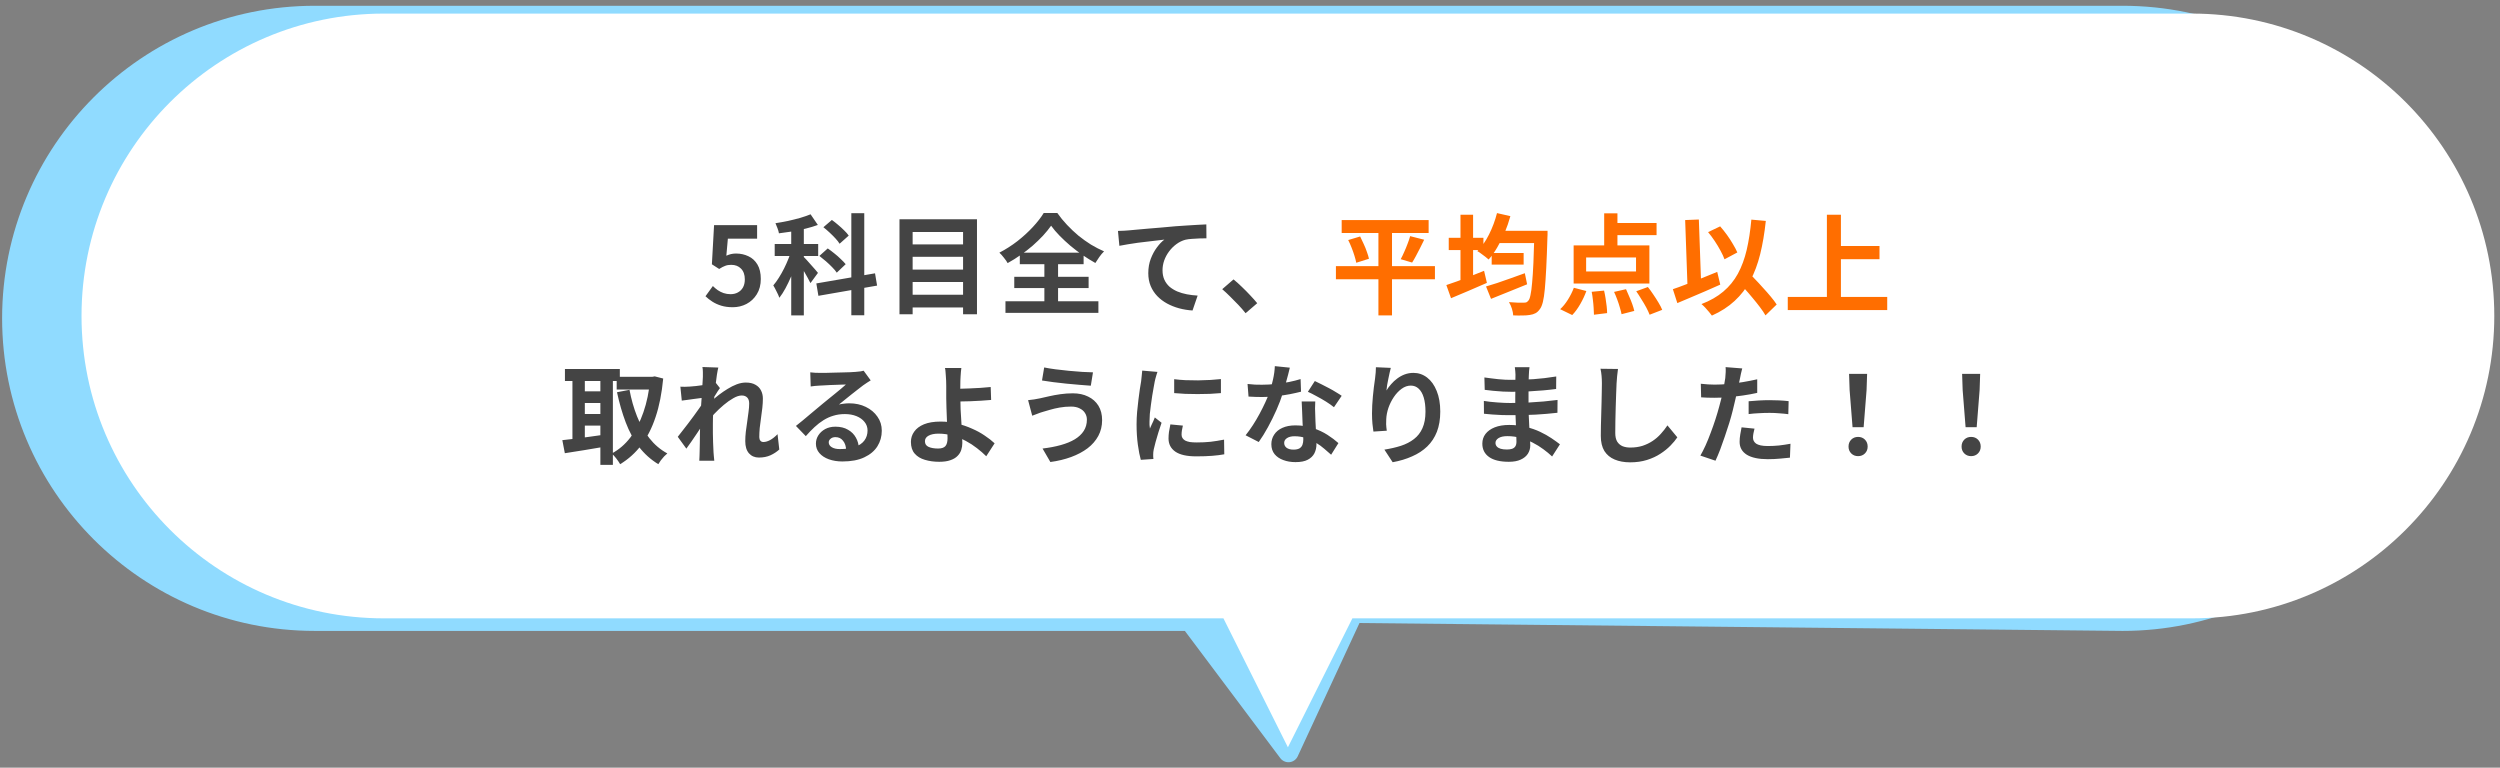
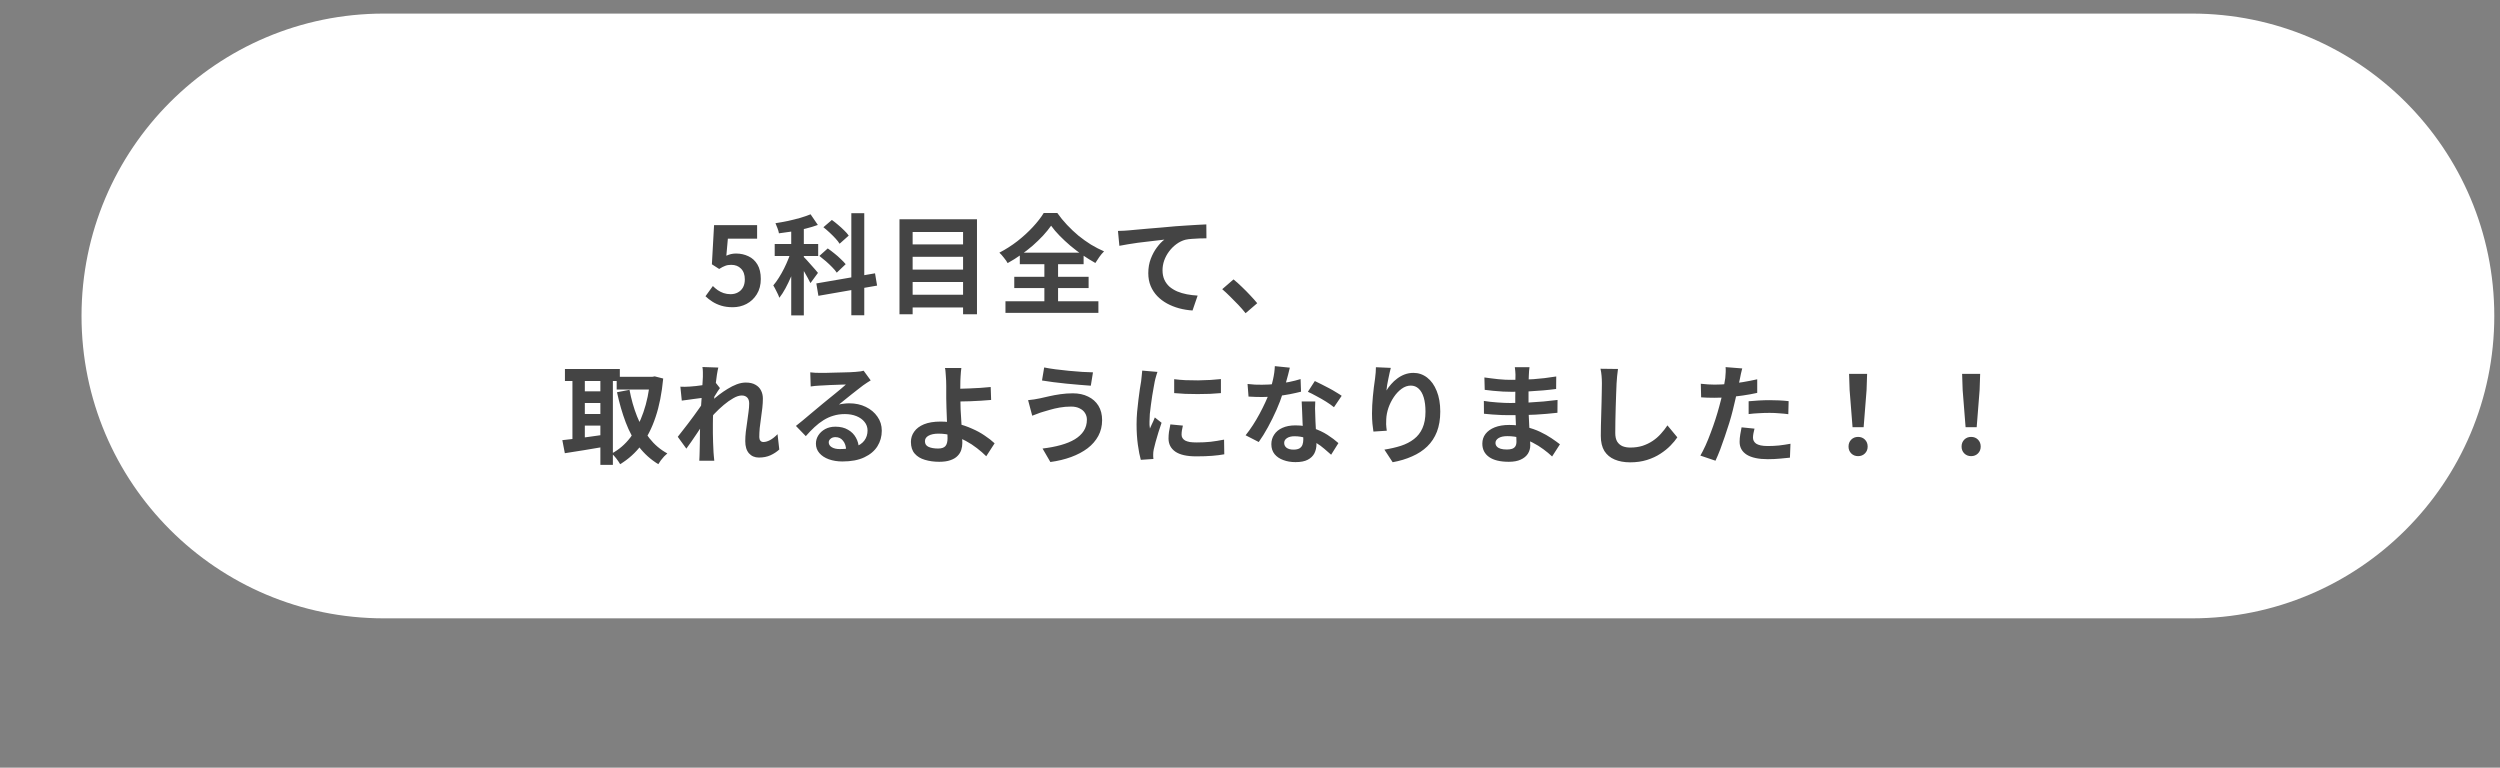
<svg xmlns="http://www.w3.org/2000/svg" width="368" height="113" viewBox="0 0 368 113" fill="none">
  <rect x="0" y="0" width="368" height="113" fill="#808080" stroke="none" />
-   <path d="M312.461 2.35H46.321C21.741 2.35 1.811 22.28 1.811 46.86C1.811 71.44 21.741 91.37 46.321 91.37H175.161L189.661 110.7L199.161 90.2L312.461 91.37C337.041 91.37 356.971 71.44 356.971 46.86C356.971 22.28 337.041 2.35 312.461 2.35Z" fill="#90DBFF" stroke="#90DBFF" stroke-width="3" stroke-linecap="round" stroke-linejoin="round" />
-   <path d="M322.65 2H56.51C31.93 2 12 21.93 12 46.51C12 71.09 31.93 91.02 56.51 91.02H180.09L189.58 110L199.07 91.02H322.65C347.23 91.02 367.16 71.09 367.16 46.51C367.16 21.93 347.23 2 322.65 2Z" fill="white" />
+   <path d="M322.65 2H56.51C31.93 2 12 21.93 12 46.51C12 71.09 31.93 91.02 56.51 91.02H180.09L199.07 91.02H322.65C347.23 91.02 367.16 71.09 367.16 46.51C367.16 21.93 347.23 2 322.65 2Z" fill="white" />
  <path d="M107.862 45.224C107.233 45.224 106.673 45.149 106.182 45C105.692 44.851 105.254 44.653 104.87 44.408C104.486 44.163 104.145 43.896 103.846 43.608L104.934 42.104C105.158 42.328 105.398 42.531 105.654 42.712C105.921 42.893 106.209 43.037 106.518 43.144C106.838 43.251 107.18 43.304 107.542 43.304C107.948 43.304 108.305 43.219 108.614 43.048C108.934 42.877 109.185 42.632 109.366 42.312C109.548 41.981 109.638 41.587 109.638 41.128C109.638 40.445 109.452 39.917 109.078 39.544C108.716 39.171 108.236 38.984 107.638 38.984C107.297 38.984 107.004 39.032 106.758 39.128C106.513 39.213 106.214 39.368 105.862 39.592L104.79 38.904L105.11 33.144H111.446V35.128H107.142L106.918 37.64C107.153 37.533 107.382 37.453 107.606 37.4C107.83 37.347 108.076 37.32 108.342 37.32C109.004 37.32 109.612 37.453 110.166 37.72C110.721 37.976 111.164 38.381 111.494 38.936C111.825 39.491 111.99 40.2 111.99 41.064C111.99 41.939 111.793 42.691 111.398 43.32C111.014 43.939 110.508 44.413 109.878 44.744C109.26 45.064 108.588 45.224 107.862 45.224ZM116.468 32.904H118.324V46.424H116.468V32.904ZM114.036 35.912H120.436V37.688H114.036V35.912ZM116.564 36.632L117.684 37.112C117.534 37.688 117.353 38.285 117.14 38.904C116.926 39.523 116.692 40.136 116.436 40.744C116.18 41.341 115.908 41.907 115.62 42.44C115.332 42.973 115.033 43.437 114.724 43.832C114.628 43.555 114.489 43.245 114.308 42.904C114.137 42.552 113.977 42.253 113.828 42.008C114.105 41.688 114.377 41.315 114.644 40.888C114.921 40.451 115.182 39.987 115.428 39.496C115.673 39.005 115.892 38.515 116.084 38.024C116.276 37.533 116.436 37.069 116.564 36.632ZM119.316 31.544L120.388 33.112C119.833 33.315 119.23 33.496 118.58 33.656C117.94 33.816 117.284 33.955 116.612 34.072C115.94 34.179 115.289 34.269 114.66 34.344C114.628 34.131 114.558 33.885 114.452 33.608C114.345 33.32 114.244 33.069 114.148 32.856C114.766 32.76 115.385 32.648 116.004 32.52C116.622 32.381 117.22 32.232 117.796 32.072C118.372 31.901 118.878 31.725 119.316 31.544ZM118.276 37.784C118.382 37.88 118.532 38.035 118.724 38.248C118.926 38.461 119.14 38.701 119.364 38.968C119.598 39.224 119.812 39.464 120.004 39.688C120.196 39.901 120.329 40.061 120.404 40.168L119.3 41.672C119.204 41.459 119.076 41.213 118.916 40.936C118.766 40.648 118.601 40.355 118.42 40.056C118.238 39.757 118.062 39.475 117.892 39.208C117.721 38.941 117.572 38.723 117.444 38.552L118.276 37.784ZM125.316 31.384H127.22V46.408H125.316V31.384ZM120.164 41.72L128.804 40.232L129.108 42.04L120.468 43.544L120.164 41.72ZM121.204 33.448L122.452 32.376C122.75 32.589 123.054 32.829 123.364 33.096C123.684 33.363 123.982 33.635 124.26 33.912C124.548 34.189 124.772 34.445 124.932 34.68L123.588 35.88C123.449 35.645 123.246 35.384 122.98 35.096C122.713 34.808 122.425 34.52 122.116 34.232C121.806 33.944 121.502 33.683 121.204 33.448ZM120.612 37.672L121.844 36.568C122.153 36.781 122.478 37.027 122.82 37.304C123.161 37.571 123.476 37.848 123.764 38.136C124.062 38.413 124.302 38.664 124.484 38.888L123.172 40.136C123.012 39.891 122.788 39.624 122.5 39.336C122.212 39.037 121.902 38.744 121.572 38.456C121.241 38.168 120.921 37.907 120.612 37.672ZM133.78 35.976H142.468V37.8H133.78V35.976ZM133.78 39.688H142.468V41.512H133.78V39.688ZM133.78 43.384H142.468V45.256H133.78V43.384ZM132.404 32.28H143.812V46.264H141.764V34.152H134.34V46.264H132.404V32.28ZM154.724 33.224C154.393 33.693 153.998 34.179 153.54 34.68C153.081 35.171 152.574 35.661 152.02 36.152C151.465 36.632 150.873 37.091 150.244 37.528C149.625 37.965 148.985 38.365 148.324 38.728C148.206 38.504 148.025 38.243 147.78 37.944C147.545 37.635 147.321 37.384 147.108 37.192C148.036 36.712 148.921 36.147 149.764 35.496C150.606 34.835 151.364 34.141 152.036 33.416C152.708 32.691 153.241 32.003 153.636 31.352H155.636C156.062 31.96 156.542 32.547 157.076 33.112C157.609 33.677 158.169 34.205 158.756 34.696C159.353 35.176 159.966 35.613 160.596 36.008C161.236 36.392 161.876 36.723 162.516 37C162.27 37.245 162.041 37.517 161.828 37.816C161.614 38.115 161.417 38.413 161.236 38.712C160.628 38.371 160.009 37.987 159.38 37.56C158.75 37.123 158.148 36.664 157.572 36.184C156.996 35.693 156.462 35.197 155.972 34.696C155.481 34.195 155.065 33.704 154.724 33.224ZM149.3 40.744H160.244V42.408H149.3V40.744ZM150.116 37.192H159.508V38.888H150.116V37.192ZM148.004 44.344H161.684V46.056H148.004V44.344ZM153.732 37.944H155.748V45.288H153.732V37.944ZM164.564 33.992C164.884 33.981 165.188 33.971 165.476 33.96C165.764 33.939 165.988 33.923 166.148 33.912C166.478 33.88 166.884 33.843 167.364 33.8C167.844 33.757 168.382 33.709 168.98 33.656C169.588 33.603 170.233 33.549 170.916 33.496C171.598 33.432 172.308 33.368 173.044 33.304C173.598 33.261 174.153 33.224 174.708 33.192C175.262 33.149 175.785 33.117 176.276 33.096C176.777 33.064 177.209 33.043 177.572 33.032L177.588 35.08C177.3 35.08 176.969 35.085 176.596 35.096C176.222 35.107 175.849 35.128 175.476 35.16C175.113 35.181 174.788 35.224 174.5 35.288C174.02 35.416 173.572 35.635 173.156 35.944C172.75 36.243 172.393 36.6 172.084 37.016C171.774 37.432 171.534 37.88 171.364 38.36C171.204 38.829 171.124 39.304 171.124 39.784C171.124 40.307 171.214 40.771 171.396 41.176C171.577 41.571 171.828 41.912 172.148 42.2C172.478 42.477 172.862 42.712 173.3 42.904C173.737 43.085 174.206 43.224 174.708 43.32C175.22 43.416 175.748 43.48 176.292 43.512L175.54 45.704C174.868 45.661 174.212 45.555 173.572 45.384C172.942 45.213 172.35 44.979 171.796 44.68C171.252 44.381 170.772 44.019 170.356 43.592C169.94 43.155 169.614 42.659 169.38 42.104C169.145 41.539 169.028 40.909 169.028 40.216C169.028 39.437 169.15 38.728 169.396 38.088C169.641 37.448 169.945 36.888 170.308 36.408C170.67 35.917 171.033 35.539 171.396 35.272C171.097 35.304 170.734 35.347 170.308 35.4C169.892 35.443 169.438 35.496 168.948 35.56C168.468 35.613 167.977 35.672 167.476 35.736C166.974 35.8 166.489 35.875 166.02 35.96C165.561 36.035 165.145 36.109 164.772 36.184L164.564 33.992ZM183.351 46.104C183.031 45.699 182.674 45.288 182.279 44.872C181.884 44.456 181.484 44.051 181.079 43.656C180.674 43.251 180.284 42.888 179.911 42.568L181.575 41.128C181.959 41.437 182.37 41.805 182.807 42.232C183.244 42.648 183.66 43.069 184.055 43.496C184.46 43.923 184.796 44.301 185.063 44.632L183.351 46.104ZM90.775 55.464H96.231V57.336H90.775V55.464ZM83.159 54.312H91.239V56.088H83.159V54.312ZM85.271 57.608H89.111V59.32H85.271V57.608ZM85.271 60.936H89.111V62.648H85.271V60.936ZM95.703 55.464H96.039L96.375 55.4L97.623 55.72C97.42 57.885 97.047 59.773 96.503 61.384C95.969 62.995 95.271 64.371 94.407 65.512C93.543 66.653 92.503 67.592 91.287 68.328C91.148 68.083 90.956 67.8 90.711 67.48C90.476 67.171 90.252 66.931 90.039 66.76C91.105 66.195 92.028 65.4 92.807 64.376C93.585 63.341 94.22 62.109 94.711 60.68C95.212 59.24 95.543 57.64 95.703 55.88V55.464ZM92.663 57.384C92.919 58.76 93.287 60.056 93.767 61.272C94.247 62.488 94.855 63.565 95.591 64.504C96.327 65.443 97.207 66.189 98.231 66.744C98.092 66.861 97.932 67.011 97.751 67.192C97.58 67.384 97.42 67.576 97.271 67.768C97.121 67.971 96.999 68.157 96.903 68.328C95.783 67.645 94.828 66.787 94.039 65.752C93.26 64.717 92.615 63.523 92.103 62.168C91.591 60.813 91.164 59.336 90.823 57.736L92.663 57.384ZM84.263 55.032H86.087V65.496H84.263V55.032ZM88.375 55.032H90.215V68.424H88.375V55.032ZM82.775 64.792C83.308 64.739 83.911 64.669 84.583 64.584C85.265 64.499 85.985 64.403 86.743 64.296C87.511 64.189 88.268 64.083 89.015 63.976L89.111 65.736C88.076 65.917 87.031 66.093 85.975 66.264C84.919 66.424 83.975 66.573 83.143 66.712L82.775 64.792ZM114.711 66.168C114.337 66.509 113.905 66.792 113.415 67.016C112.924 67.24 112.353 67.352 111.703 67.352C111.105 67.352 110.62 67.144 110.247 66.728C109.884 66.312 109.703 65.715 109.703 64.936C109.703 64.509 109.729 64.051 109.783 63.56C109.847 63.059 109.916 62.557 109.991 62.056C110.065 61.555 110.129 61.08 110.183 60.632C110.247 60.173 110.279 59.763 110.279 59.4C110.279 59.005 110.183 58.712 109.991 58.52C109.799 58.317 109.532 58.216 109.191 58.216C108.817 58.216 108.401 58.349 107.943 58.616C107.484 58.872 107.015 59.203 106.535 59.608C106.055 60.013 105.596 60.445 105.159 60.904C104.732 61.363 104.359 61.8 104.039 62.216L104.023 59.752C104.215 59.539 104.465 59.288 104.775 59C105.095 58.712 105.452 58.413 105.847 58.104C106.252 57.795 106.673 57.507 107.111 57.24C107.559 56.963 108.007 56.739 108.455 56.568C108.913 56.397 109.356 56.312 109.783 56.312C110.359 56.312 110.828 56.419 111.191 56.632C111.564 56.835 111.841 57.117 112.023 57.48C112.204 57.832 112.295 58.232 112.295 58.68C112.295 59.096 112.268 59.549 112.215 60.04C112.161 60.52 112.097 61.011 112.023 61.512C111.948 62.013 111.884 62.509 111.831 63C111.788 63.491 111.767 63.939 111.767 64.344C111.767 64.557 111.82 64.733 111.927 64.872C112.033 65 112.183 65.064 112.375 65.064C112.673 65.064 113.004 64.968 113.367 64.776C113.729 64.573 114.092 64.285 114.455 63.912L114.711 66.168ZM103.655 58.536C103.484 58.557 103.265 58.584 102.999 58.616C102.732 58.648 102.444 58.685 102.135 58.728C101.836 58.771 101.532 58.813 101.223 58.856C100.913 58.899 100.625 58.936 100.359 58.968L100.151 56.92C100.385 56.931 100.604 56.936 100.807 56.936C101.02 56.925 101.265 56.915 101.543 56.904C101.799 56.883 102.103 56.856 102.455 56.824C102.817 56.781 103.18 56.733 103.543 56.68C103.916 56.627 104.263 56.568 104.583 56.504C104.903 56.44 105.153 56.376 105.335 56.312L105.975 57.128C105.879 57.256 105.767 57.416 105.639 57.608C105.521 57.8 105.399 57.997 105.271 58.2C105.143 58.392 105.031 58.563 104.935 58.712L103.991 61.72C103.82 61.965 103.607 62.275 103.351 62.648C103.105 63.021 102.844 63.416 102.567 63.832C102.289 64.248 102.017 64.648 101.751 65.032C101.484 65.416 101.244 65.752 101.031 66.04L99.767 64.296C99.969 64.04 100.199 63.747 100.455 63.416C100.721 63.075 100.999 62.717 101.287 62.344C101.575 61.96 101.857 61.581 102.135 61.208C102.412 60.824 102.668 60.467 102.903 60.136C103.148 59.795 103.351 59.501 103.511 59.256L103.543 58.84L103.655 58.536ZM103.463 55.464C103.463 55.229 103.463 54.995 103.463 54.76C103.463 54.515 103.441 54.269 103.399 54.024L105.735 54.104C105.671 54.349 105.601 54.707 105.527 55.176C105.463 55.635 105.393 56.163 105.319 56.76C105.255 57.357 105.191 57.987 105.127 58.648C105.073 59.299 105.025 59.949 104.983 60.6C104.951 61.251 104.935 61.859 104.935 62.424C104.935 62.861 104.935 63.304 104.935 63.752C104.945 64.2 104.956 64.659 104.967 65.128C104.977 65.597 104.999 66.083 105.031 66.584C105.041 66.723 105.057 66.915 105.079 67.16C105.1 67.416 105.121 67.635 105.143 67.816H102.935C102.956 67.624 102.967 67.411 102.967 67.176C102.977 66.941 102.983 66.76 102.983 66.632C102.993 66.109 103.004 65.624 103.015 65.176C103.025 64.728 103.031 64.253 103.031 63.752C103.041 63.251 103.057 62.669 103.079 62.008C103.089 61.763 103.105 61.453 103.127 61.08C103.148 60.696 103.169 60.28 103.191 59.832C103.223 59.373 103.255 58.909 103.287 58.44C103.319 57.971 103.345 57.533 103.367 57.128C103.399 56.712 103.42 56.36 103.431 56.072C103.452 55.773 103.463 55.571 103.463 55.464ZM119.271 54.808C119.495 54.84 119.735 54.861 119.991 54.872C120.247 54.883 120.492 54.888 120.727 54.888C120.897 54.888 121.153 54.888 121.495 54.888C121.836 54.877 122.22 54.867 122.647 54.856C123.084 54.845 123.516 54.835 123.943 54.824C124.369 54.813 124.753 54.803 125.095 54.792C125.447 54.771 125.719 54.755 125.911 54.744C126.241 54.712 126.503 54.685 126.695 54.664C126.887 54.632 127.031 54.6 127.127 54.568L128.167 55.992C127.985 56.109 127.799 56.227 127.607 56.344C127.415 56.461 127.228 56.589 127.047 56.728C126.833 56.877 126.577 57.075 126.279 57.32C125.98 57.555 125.66 57.805 125.319 58.072C124.988 58.339 124.663 58.6 124.343 58.856C124.033 59.112 123.751 59.341 123.495 59.544C123.761 59.48 124.017 59.437 124.263 59.416C124.508 59.384 124.759 59.368 125.015 59.368C125.921 59.368 126.732 59.544 127.447 59.896C128.172 60.248 128.743 60.728 129.159 61.336C129.585 61.933 129.799 62.621 129.799 63.4C129.799 64.243 129.585 65.005 129.159 65.688C128.732 66.371 128.087 66.915 127.223 67.32C126.369 67.725 125.297 67.928 124.007 67.928C123.271 67.928 122.604 67.821 122.007 67.608C121.42 67.395 120.956 67.091 120.615 66.696C120.273 66.301 120.103 65.837 120.103 65.304C120.103 64.867 120.22 64.461 120.455 64.088C120.7 63.704 121.036 63.395 121.463 63.16C121.9 62.925 122.401 62.808 122.967 62.808C123.703 62.808 124.321 62.957 124.823 63.256C125.335 63.544 125.724 63.933 125.991 64.424C126.268 64.915 126.412 65.453 126.423 66.04L124.551 66.296C124.54 65.709 124.391 65.24 124.103 64.888C123.825 64.525 123.452 64.344 122.983 64.344C122.684 64.344 122.444 64.424 122.263 64.584C122.081 64.733 121.991 64.909 121.991 65.112C121.991 65.411 122.14 65.651 122.439 65.832C122.737 66.013 123.127 66.104 123.607 66.104C124.513 66.104 125.271 65.997 125.879 65.784C126.487 65.56 126.94 65.245 127.239 64.84C127.548 64.424 127.703 63.933 127.703 63.368C127.703 62.888 127.553 62.467 127.255 62.104C126.967 61.741 126.572 61.459 126.071 61.256C125.569 61.053 125.004 60.952 124.375 60.952C123.756 60.952 123.191 61.032 122.679 61.192C122.167 61.341 121.681 61.56 121.223 61.848C120.775 62.125 120.332 62.467 119.895 62.872C119.468 63.267 119.041 63.709 118.615 64.2L117.159 62.696C117.447 62.461 117.772 62.2 118.135 61.912C118.497 61.613 118.865 61.304 119.239 60.984C119.623 60.664 119.98 60.365 120.311 60.088C120.652 59.8 120.94 59.56 121.175 59.368C121.399 59.187 121.66 58.973 121.959 58.728C122.257 58.483 122.567 58.232 122.887 57.976C123.207 57.709 123.511 57.459 123.799 57.224C124.087 56.979 124.327 56.771 124.519 56.6C124.359 56.6 124.151 56.605 123.895 56.616C123.639 56.627 123.356 56.637 123.047 56.648C122.748 56.659 122.444 56.669 122.135 56.68C121.836 56.691 121.553 56.707 121.287 56.728C121.031 56.739 120.817 56.749 120.647 56.76C120.433 56.771 120.209 56.787 119.975 56.808C119.74 56.829 119.527 56.856 119.335 56.888L119.271 54.808ZM141.511 54.168C141.489 54.317 141.468 54.504 141.447 54.728C141.425 54.941 141.409 55.165 141.399 55.4C141.388 55.624 141.377 55.837 141.367 56.04C141.356 56.424 141.351 56.84 141.351 57.288C141.361 57.736 141.367 58.189 141.367 58.648C141.367 59.096 141.377 59.624 141.399 60.232C141.431 60.829 141.468 61.448 141.511 62.088C141.553 62.728 141.585 63.325 141.607 63.88C141.639 64.424 141.655 64.867 141.655 65.208C141.655 65.56 141.601 65.901 141.495 66.232C141.388 66.563 141.207 66.856 140.951 67.112C140.695 67.379 140.348 67.587 139.911 67.736C139.473 67.896 138.919 67.976 138.247 67.976C137.489 67.976 136.791 67.88 136.151 67.688C135.521 67.507 135.02 67.203 134.647 66.776C134.273 66.349 134.087 65.773 134.087 65.048C134.087 64.493 134.247 63.992 134.567 63.544C134.887 63.085 135.367 62.723 136.007 62.456C136.657 62.189 137.473 62.056 138.455 62.056C139.287 62.056 140.092 62.152 140.871 62.344C141.66 62.536 142.396 62.787 143.079 63.096C143.772 63.395 144.396 63.736 144.951 64.12C145.516 64.493 146.001 64.872 146.407 65.256L145.175 67.16C144.78 66.765 144.327 66.371 143.815 65.976C143.313 65.581 142.764 65.224 142.167 64.904C141.569 64.584 140.929 64.328 140.247 64.136C139.575 63.933 138.876 63.832 138.151 63.832C137.532 63.832 137.041 63.933 136.679 64.136C136.327 64.328 136.151 64.6 136.151 64.952C136.151 65.347 136.332 65.624 136.695 65.784C137.057 65.944 137.521 66.024 138.087 66.024C138.588 66.024 138.945 65.907 139.159 65.672C139.372 65.427 139.479 65.037 139.479 64.504C139.479 64.227 139.468 63.843 139.447 63.352C139.425 62.851 139.404 62.312 139.383 61.736C139.361 61.149 139.34 60.584 139.319 60.04C139.297 59.496 139.287 59.032 139.287 58.648C139.287 58.328 139.287 58.013 139.287 57.704C139.287 57.395 139.287 57.096 139.287 56.808C139.287 56.52 139.281 56.264 139.271 56.04C139.26 55.773 139.244 55.523 139.223 55.288C139.212 55.053 139.196 54.84 139.175 54.648C139.164 54.456 139.137 54.296 139.095 54.168H141.511ZM140.279 57.224C140.513 57.224 140.849 57.224 141.287 57.224C141.724 57.213 142.204 57.197 142.727 57.176C143.26 57.155 143.793 57.128 144.327 57.096C144.871 57.053 145.372 57.011 145.831 56.968L145.895 58.872C145.447 58.915 144.951 58.952 144.407 58.984C143.863 59.016 143.324 59.043 142.791 59.064C142.257 59.075 141.767 59.085 141.319 59.096C140.881 59.107 140.54 59.112 140.295 59.112L140.279 57.224ZM159.991 61.768C159.991 61.416 159.9 61.096 159.719 60.808C159.548 60.52 159.287 60.291 158.935 60.12C158.593 59.939 158.167 59.848 157.655 59.848C157.079 59.848 156.519 59.896 155.975 59.992C155.441 60.088 154.961 60.2 154.535 60.328C154.119 60.445 153.772 60.547 153.495 60.632C153.26 60.696 152.999 60.787 152.711 60.904C152.433 61.011 152.177 61.107 151.943 61.192L151.335 58.904C151.612 58.883 151.911 58.845 152.231 58.792C152.551 58.739 152.839 58.685 153.095 58.632C153.489 58.536 153.937 58.435 154.439 58.328C154.951 58.211 155.505 58.109 156.103 58.024C156.7 57.939 157.308 57.896 157.927 57.896C158.78 57.896 159.527 58.056 160.167 58.376C160.817 58.685 161.324 59.133 161.687 59.72C162.049 60.307 162.231 61.016 162.231 61.848C162.231 62.701 162.044 63.475 161.671 64.168C161.297 64.861 160.769 65.469 160.087 65.992C159.404 66.504 158.599 66.931 157.671 67.272C156.743 67.613 155.724 67.859 154.615 68.008L153.463 66.024C154.455 65.907 155.351 65.736 156.151 65.512C156.961 65.288 157.649 65.005 158.215 64.664C158.791 64.312 159.228 63.901 159.527 63.432C159.836 62.952 159.991 62.397 159.991 61.768ZM153.703 54.088C154.161 54.184 154.711 54.275 155.351 54.36C156.001 54.445 156.668 54.52 157.351 54.584C158.044 54.648 158.7 54.701 159.319 54.744C159.948 54.776 160.471 54.797 160.887 54.808L160.567 56.776C160.097 56.744 159.548 56.701 158.919 56.648C158.289 56.595 157.639 56.536 156.967 56.472C156.295 56.397 155.644 56.323 155.015 56.248C154.396 56.163 153.852 56.083 153.383 56.008L153.703 54.088ZM172.839 55.816C173.329 55.88 173.879 55.928 174.487 55.96C175.105 55.981 175.729 55.992 176.359 55.992C176.999 55.981 177.612 55.96 178.199 55.928C178.785 55.885 179.292 55.843 179.719 55.8V57.864C179.228 57.907 178.689 57.944 178.103 57.976C177.516 57.997 176.913 58.008 176.295 58.008C175.676 58.008 175.068 57.997 174.471 57.976C173.884 57.944 173.34 57.907 172.839 57.864V55.816ZM174.119 62.648C174.055 62.915 174.007 63.155 173.975 63.368C173.943 63.571 173.927 63.779 173.927 63.992C173.927 64.163 173.969 64.323 174.055 64.472C174.14 64.611 174.268 64.733 174.439 64.84C174.62 64.936 174.849 65.011 175.127 65.064C175.415 65.107 175.761 65.128 176.167 65.128C176.881 65.128 177.553 65.096 178.183 65.032C178.812 64.957 179.479 64.851 180.183 64.712L180.215 66.872C179.703 66.968 179.111 67.043 178.439 67.096C177.777 67.149 176.993 67.176 176.087 67.176C174.711 67.176 173.687 66.947 173.015 66.488C172.343 66.019 172.007 65.373 172.007 64.552C172.007 64.243 172.028 63.923 172.071 63.592C172.124 63.251 172.193 62.877 172.279 62.472L174.119 62.648ZM170.375 54.744C170.332 54.851 170.284 55 170.231 55.192C170.177 55.384 170.124 55.571 170.071 55.752C170.028 55.933 169.996 56.072 169.975 56.168C169.943 56.392 169.889 56.685 169.815 57.048C169.751 57.4 169.681 57.8 169.607 58.248C169.543 58.685 169.479 59.133 169.415 59.592C169.351 60.051 169.297 60.493 169.255 60.92C169.223 61.347 169.207 61.72 169.207 62.04C169.207 62.189 169.207 62.36 169.207 62.552C169.217 62.744 169.239 62.92 169.271 63.08C169.345 62.899 169.425 62.717 169.511 62.536C169.596 62.355 169.681 62.173 169.767 61.992C169.852 61.8 169.927 61.619 169.991 61.448L170.983 62.232C170.833 62.669 170.679 63.139 170.519 63.64C170.369 64.141 170.231 64.616 170.103 65.064C169.985 65.501 169.895 65.864 169.831 66.152C169.809 66.269 169.788 66.403 169.767 66.552C169.756 66.701 169.751 66.819 169.751 66.904C169.751 66.989 169.751 67.091 169.751 67.208C169.761 67.336 169.772 67.453 169.783 67.56L167.927 67.688C167.767 67.133 167.623 66.397 167.495 65.48C167.367 64.552 167.303 63.544 167.303 62.456C167.303 61.859 167.329 61.251 167.383 60.632C167.436 60.013 167.5 59.421 167.575 58.856C167.649 58.28 167.719 57.757 167.783 57.288C167.857 56.819 167.921 56.429 167.975 56.12C167.996 55.896 168.023 55.645 168.055 55.368C168.097 55.08 168.124 54.808 168.135 54.552L170.375 54.744ZM183.639 56.52C183.98 56.563 184.343 56.595 184.727 56.616C185.121 56.627 185.468 56.632 185.767 56.632C186.428 56.632 187.095 56.595 187.767 56.52C188.449 56.445 189.105 56.349 189.735 56.232C190.364 56.104 190.935 55.96 191.447 55.8L191.511 57.656C191.052 57.773 190.503 57.896 189.863 58.024C189.233 58.141 188.567 58.243 187.863 58.328C187.159 58.403 186.465 58.44 185.783 58.44C185.463 58.44 185.137 58.435 184.807 58.424C184.476 58.413 184.135 58.397 183.783 58.376L183.639 56.52ZM189.863 54.12C189.799 54.387 189.713 54.733 189.607 55.16C189.5 55.587 189.377 56.035 189.239 56.504C189.111 56.973 188.972 57.437 188.823 57.896C188.588 58.664 188.279 59.48 187.895 60.344C187.511 61.208 187.095 62.051 186.647 62.872C186.199 63.693 185.745 64.424 185.287 65.064L183.351 64.072C183.713 63.624 184.071 63.128 184.423 62.584C184.775 62.04 185.105 61.48 185.415 60.904C185.724 60.328 186.001 59.773 186.247 59.24C186.503 58.696 186.705 58.205 186.855 57.768C187.057 57.203 187.233 56.573 187.383 55.88C187.543 55.176 187.633 54.515 187.655 53.896L189.863 54.12ZM193.607 59.096C193.585 59.437 193.575 59.779 193.575 60.12C193.585 60.451 193.596 60.792 193.607 61.144C193.617 61.389 193.628 61.704 193.639 62.088C193.66 62.461 193.681 62.861 193.703 63.288C193.724 63.704 193.74 64.104 193.751 64.488C193.772 64.861 193.783 65.16 193.783 65.384C193.783 65.875 193.681 66.323 193.479 66.728C193.276 67.123 192.951 67.437 192.503 67.672C192.065 67.907 191.463 68.024 190.695 68.024C190.033 68.024 189.436 67.923 188.903 67.72C188.369 67.528 187.943 67.24 187.623 66.856C187.303 66.461 187.143 65.971 187.143 65.384C187.143 64.861 187.281 64.392 187.559 63.976C187.836 63.549 188.236 63.219 188.759 62.984C189.292 62.739 189.932 62.616 190.679 62.616C191.617 62.616 192.481 62.749 193.271 63.016C194.06 63.272 194.769 63.603 195.399 64.008C196.028 64.413 196.567 64.819 197.015 65.224L195.943 66.936C195.655 66.68 195.324 66.392 194.951 66.072C194.588 65.752 194.177 65.453 193.719 65.176C193.271 64.899 192.78 64.669 192.247 64.488C191.724 64.307 191.159 64.216 190.551 64.216C190.092 64.216 189.724 64.307 189.447 64.488C189.169 64.669 189.031 64.904 189.031 65.192C189.031 65.491 189.148 65.731 189.383 65.912C189.628 66.093 189.969 66.184 190.407 66.184C190.769 66.184 191.057 66.125 191.271 66.008C191.484 65.88 191.633 65.704 191.719 65.48C191.804 65.245 191.847 64.984 191.847 64.696C191.847 64.451 191.836 64.104 191.815 63.656C191.793 63.208 191.767 62.712 191.735 62.168C191.713 61.624 191.692 61.08 191.671 60.536C191.649 59.992 191.628 59.512 191.607 59.096H193.607ZM196.359 59.944C196.049 59.688 195.665 59.416 195.207 59.128C194.748 58.84 194.273 58.568 193.783 58.312C193.303 58.045 192.881 57.832 192.519 57.672L193.543 56.088C193.831 56.216 194.156 56.376 194.519 56.568C194.892 56.749 195.265 56.941 195.639 57.144C196.023 57.347 196.375 57.549 196.695 57.752C197.025 57.944 197.292 58.115 197.495 58.264L196.359 59.944ZM204.727 54.152C204.673 54.344 204.615 54.584 204.551 54.872C204.487 55.16 204.423 55.464 204.359 55.784C204.295 56.093 204.236 56.397 204.183 56.696C204.14 56.995 204.108 57.256 204.087 57.48C204.279 57.16 204.508 56.851 204.775 56.552C205.041 56.243 205.34 55.965 205.671 55.72C206.012 55.464 206.38 55.261 206.775 55.112C207.18 54.963 207.607 54.888 208.055 54.888C208.801 54.888 209.473 55.117 210.071 55.576C210.668 56.035 211.137 56.691 211.479 57.544C211.831 58.397 212.007 59.411 212.007 60.584C212.007 61.715 211.841 62.707 211.511 63.56C211.18 64.403 210.705 65.123 210.087 65.72C209.468 66.317 208.727 66.803 207.863 67.176C207.009 67.56 206.055 67.848 204.999 68.04L203.783 66.184C204.668 66.045 205.479 65.859 206.215 65.624C206.961 65.379 207.601 65.048 208.135 64.632C208.679 64.216 209.095 63.683 209.383 63.032C209.681 62.371 209.831 61.56 209.831 60.6C209.831 59.779 209.745 59.085 209.575 58.52C209.404 57.944 209.153 57.507 208.823 57.208C208.503 56.909 208.119 56.76 207.671 56.76C207.201 56.76 206.753 56.915 206.327 57.224C205.9 57.533 205.516 57.939 205.175 58.44C204.844 58.931 204.577 59.464 204.375 60.04C204.183 60.616 204.076 61.171 204.055 61.704C204.044 61.928 204.039 62.173 204.039 62.44C204.049 62.707 204.081 63.027 204.135 63.4L202.167 63.528C202.124 63.219 202.076 62.835 202.023 62.376C201.98 61.907 201.959 61.4 201.959 60.856C201.959 60.483 201.969 60.083 201.991 59.656C202.023 59.229 202.055 58.797 202.087 58.36C202.129 57.912 202.177 57.464 202.231 57.016C202.295 56.568 202.353 56.141 202.407 55.736C202.449 55.427 202.481 55.123 202.503 54.824C202.524 54.525 202.535 54.269 202.535 54.056L204.727 54.152ZM225.143 54.056C225.121 54.216 225.1 54.397 225.079 54.6C225.068 54.792 225.057 54.989 225.047 55.192C225.036 55.405 225.025 55.693 225.015 56.056C225.004 56.408 224.999 56.797 224.999 57.224C224.999 57.651 224.999 58.072 224.999 58.488C224.999 58.904 224.999 59.283 224.999 59.624C224.999 60.072 225.009 60.573 225.031 61.128C225.052 61.672 225.079 62.227 225.111 62.792C225.153 63.347 225.185 63.869 225.207 64.36C225.239 64.84 225.255 65.24 225.255 65.56C225.255 66.008 225.137 66.419 224.903 66.792C224.668 67.155 224.316 67.443 223.847 67.656C223.388 67.869 222.807 67.976 222.103 67.976C220.823 67.976 219.852 67.741 219.191 67.272C218.529 66.803 218.199 66.147 218.199 65.304C218.199 64.76 218.353 64.285 218.663 63.88C218.983 63.464 219.436 63.139 220.023 62.904C220.62 62.669 221.329 62.552 222.151 62.552C223.025 62.552 223.841 62.648 224.599 62.84C225.367 63.021 226.065 63.261 226.695 63.56C227.324 63.859 227.884 64.173 228.375 64.504C228.865 64.835 229.281 65.133 229.623 65.4L228.471 67.192C228.087 66.829 227.655 66.472 227.175 66.12C226.705 65.768 226.188 65.448 225.623 65.16C225.068 64.872 224.476 64.643 223.847 64.472C223.228 64.291 222.572 64.2 221.879 64.2C221.324 64.2 220.892 64.296 220.583 64.488C220.284 64.68 220.135 64.915 220.135 65.192C220.135 65.395 220.199 65.571 220.327 65.72C220.455 65.869 220.641 65.981 220.887 66.056C221.132 66.131 221.441 66.168 221.815 66.168C222.103 66.168 222.348 66.136 222.551 66.072C222.764 66.008 222.929 65.891 223.047 65.72C223.164 65.549 223.223 65.309 223.223 65C223.223 64.765 223.212 64.429 223.191 63.992C223.18 63.555 223.164 63.075 223.143 62.552C223.121 62.019 223.1 61.496 223.079 60.984C223.057 60.472 223.047 60.019 223.047 59.624C223.047 59.24 223.047 58.84 223.047 58.424C223.057 57.997 223.063 57.576 223.063 57.16C223.063 56.744 223.063 56.365 223.063 56.024C223.073 55.672 223.079 55.384 223.079 55.16C223.079 55.011 223.068 54.829 223.047 54.616C223.036 54.392 223.015 54.205 222.983 54.056H225.143ZM218.503 55.56C218.791 55.603 219.111 55.645 219.463 55.688C219.815 55.731 220.172 55.773 220.535 55.816C220.908 55.848 221.26 55.875 221.591 55.896C221.921 55.907 222.209 55.912 222.455 55.912C223.543 55.912 224.625 55.88 225.703 55.816C226.791 55.741 227.916 55.608 229.079 55.416L229.063 57.256C228.519 57.331 227.889 57.4 227.175 57.464C226.46 57.528 225.697 57.581 224.887 57.624C224.087 57.656 223.281 57.672 222.471 57.672C222.14 57.672 221.729 57.661 221.239 57.64C220.759 57.608 220.279 57.571 219.799 57.528C219.319 57.475 218.903 57.427 218.551 57.384L218.503 55.56ZM218.423 59.016C218.679 59.059 218.983 59.101 219.335 59.144C219.687 59.187 220.044 59.219 220.407 59.24C220.78 59.261 221.132 59.283 221.463 59.304C221.793 59.315 222.065 59.32 222.279 59.32C223.271 59.32 224.167 59.299 224.967 59.256C225.777 59.213 226.535 59.16 227.239 59.096C227.943 59.032 228.62 58.957 229.271 58.872L229.255 60.76C228.7 60.824 228.161 60.877 227.639 60.92C227.127 60.963 226.599 61 226.055 61.032C225.521 61.064 224.945 61.085 224.327 61.096C223.708 61.107 223.015 61.112 222.247 61.112C221.937 61.112 221.553 61.107 221.095 61.096C220.636 61.075 220.167 61.048 219.687 61.016C219.217 60.984 218.801 60.947 218.439 60.904L218.423 59.016ZM238.167 54.312C238.124 54.643 238.081 55 238.039 55.384C238.007 55.768 237.98 56.12 237.959 56.44C237.948 56.877 237.927 57.411 237.895 58.04C237.873 58.659 237.852 59.309 237.831 59.992C237.82 60.675 237.804 61.347 237.783 62.008C237.772 62.669 237.767 63.245 237.767 63.736C237.767 64.269 237.863 64.696 238.055 65.016C238.257 65.325 238.524 65.549 238.855 65.688C239.185 65.816 239.559 65.88 239.975 65.88C240.636 65.88 241.239 65.795 241.783 65.624C242.327 65.443 242.823 65.203 243.271 64.904C243.719 64.605 244.119 64.259 244.471 63.864C244.833 63.469 245.159 63.053 245.447 62.616L246.903 64.376C246.647 64.76 246.311 65.165 245.895 65.592C245.479 66.019 244.983 66.419 244.407 66.792C243.841 67.165 243.185 67.469 242.439 67.704C241.692 67.939 240.865 68.056 239.959 68.056C239.084 68.056 238.321 67.917 237.671 67.64C237.031 67.373 236.529 66.957 236.167 66.392C235.815 65.816 235.639 65.075 235.639 64.168C235.639 63.731 235.644 63.235 235.655 62.68C235.665 62.115 235.681 61.528 235.703 60.92C235.724 60.312 235.74 59.72 235.751 59.144C235.761 58.557 235.772 58.029 235.783 57.56C235.793 57.091 235.799 56.717 235.799 56.44C235.799 56.056 235.783 55.683 235.751 55.32C235.719 54.947 235.665 54.6 235.591 54.28L238.167 54.312ZM256.455 54.232C256.391 54.445 256.327 54.707 256.263 55.016C256.199 55.325 256.151 55.565 256.119 55.736C256.044 56.099 255.948 56.541 255.831 57.064C255.724 57.587 255.601 58.141 255.463 58.728C255.335 59.315 255.201 59.875 255.063 60.408C254.924 60.973 254.753 61.587 254.551 62.248C254.348 62.899 254.129 63.565 253.895 64.248C253.671 64.92 253.441 65.565 253.207 66.184C252.972 66.792 252.743 67.336 252.519 67.816L250.295 67.064C250.529 66.659 250.78 66.168 251.047 65.592C251.313 65.005 251.569 64.376 251.815 63.704C252.071 63.032 252.305 62.365 252.519 61.704C252.732 61.043 252.913 60.429 253.063 59.864C253.169 59.491 253.271 59.107 253.367 58.712C253.463 58.317 253.548 57.933 253.623 57.56C253.697 57.187 253.761 56.84 253.815 56.52C253.879 56.189 253.927 55.901 253.959 55.656C253.991 55.357 254.012 55.059 254.023 54.76C254.033 54.461 254.028 54.221 254.007 54.04L256.455 54.232ZM252.375 56.616C253.025 56.616 253.703 56.584 254.407 56.52C255.111 56.456 255.82 56.365 256.535 56.248C257.249 56.131 257.959 55.992 258.663 55.832V57.832C258.001 57.981 257.297 58.109 256.551 58.216C255.804 58.323 255.068 58.408 254.343 58.472C253.617 58.525 252.951 58.552 252.343 58.552C251.959 58.552 251.612 58.547 251.303 58.536C250.993 58.515 250.695 58.499 250.407 58.488L250.359 56.488C250.775 56.531 251.132 56.563 251.431 56.584C251.729 56.605 252.044 56.616 252.375 56.616ZM257.399 59.064C257.847 59.021 258.343 58.984 258.887 58.952C259.431 58.92 259.959 58.904 260.471 58.904C260.929 58.904 261.393 58.915 261.863 58.936C262.343 58.957 262.817 58.995 263.287 59.048L263.239 60.968C262.844 60.915 262.407 60.872 261.927 60.84C261.457 60.797 260.977 60.776 260.487 60.776C259.943 60.776 259.415 60.792 258.903 60.824C258.401 60.845 257.9 60.888 257.399 60.952V59.064ZM258.263 63.096C258.199 63.32 258.145 63.555 258.103 63.8C258.06 64.035 258.039 64.243 258.039 64.424C258.039 64.595 258.076 64.755 258.151 64.904C258.225 65.053 258.343 65.187 258.503 65.304C258.663 65.411 258.881 65.496 259.159 65.56C259.447 65.624 259.804 65.656 260.231 65.656C260.775 65.656 261.319 65.629 261.863 65.576C262.417 65.512 262.983 65.427 263.559 65.32L263.479 67.368C263.031 67.421 262.535 67.469 261.991 67.512C261.447 67.565 260.855 67.592 260.215 67.592C258.871 67.592 257.841 67.373 257.127 66.936C256.423 66.488 256.071 65.859 256.071 65.048C256.071 64.685 256.103 64.317 256.167 63.944C256.231 63.571 256.295 63.224 256.359 62.904L258.263 63.096ZM272.695 62.888L272.263 57.416L272.183 55.032H274.839L274.759 57.416L274.327 62.888H272.695ZM273.511 67.144C273.105 67.144 272.769 67.011 272.503 66.744C272.236 66.477 272.103 66.141 272.103 65.736C272.103 65.32 272.236 64.979 272.503 64.712C272.769 64.445 273.105 64.312 273.511 64.312C273.916 64.312 274.252 64.445 274.519 64.712C274.785 64.979 274.919 65.32 274.919 65.736C274.919 66.141 274.785 66.477 274.519 66.744C274.252 67.011 273.916 67.144 273.511 67.144ZM289.335 62.888L288.903 57.416L288.823 55.032H291.479L291.399 57.416L290.967 62.888H289.335ZM290.151 67.144C289.745 67.144 289.409 67.011 289.143 66.744C288.876 66.477 288.743 66.141 288.743 65.736C288.743 65.32 288.876 64.979 289.143 64.712C289.409 64.445 289.745 64.312 290.151 64.312C290.556 64.312 290.892 64.445 291.159 64.712C291.425 64.979 291.559 65.32 291.559 65.736C291.559 66.141 291.425 66.477 291.159 66.744C290.892 67.011 290.556 67.144 290.151 67.144Z" fill="#444444" />
-   <path d="M197.495 32.392H210.295V34.296H197.495V32.392ZM196.647 39.176H211.223V41.112H196.647V39.176ZM198.455 35.336L200.215 34.808C200.396 35.16 200.572 35.533 200.743 35.928C200.924 36.312 201.079 36.696 201.207 37.08C201.346 37.453 201.447 37.789 201.511 38.088L199.639 38.68C199.586 38.381 199.5 38.045 199.383 37.672C199.266 37.288 199.127 36.893 198.967 36.488C198.807 36.072 198.636 35.688 198.455 35.336ZM207.575 34.76L209.639 35.288C209.447 35.704 209.244 36.115 209.031 36.52C208.828 36.925 208.626 37.315 208.423 37.688C208.231 38.051 208.044 38.371 207.863 38.648L206.183 38.152C206.354 37.843 206.524 37.491 206.695 37.096C206.876 36.701 207.042 36.301 207.191 35.896C207.351 35.491 207.479 35.112 207.575 34.76ZM202.903 33.192H204.903V46.424H202.903V33.192ZM219.575 37.24H224.279V38.952H219.575V37.24ZM218.743 42.168C219.223 42.029 219.772 41.859 220.391 41.656C221.01 41.443 221.666 41.213 222.359 40.968C223.063 40.712 223.762 40.461 224.455 40.216L224.791 41.848C223.884 42.221 222.962 42.595 222.023 42.968C221.095 43.341 220.247 43.683 219.479 43.992L218.743 42.168ZM220.327 33.976H226.439V35.784H220.327V33.976ZM225.863 33.976H227.799C227.799 33.976 227.799 34.035 227.799 34.152C227.799 34.269 227.799 34.403 227.799 34.552C227.799 34.691 227.794 34.803 227.783 34.888C227.73 36.669 227.671 38.189 227.607 39.448C227.543 40.696 227.474 41.725 227.399 42.536C227.324 43.347 227.228 43.987 227.111 44.456C226.994 44.915 226.855 45.251 226.695 45.464C226.482 45.773 226.258 45.987 226.023 46.104C225.788 46.232 225.511 46.317 225.191 46.36C224.892 46.413 224.524 46.44 224.087 46.44C223.65 46.451 223.202 46.445 222.743 46.424C222.732 46.136 222.668 45.805 222.551 45.432C222.434 45.069 222.29 44.749 222.119 44.472C222.588 44.515 223.02 44.541 223.415 44.552C223.81 44.552 224.103 44.552 224.295 44.552C224.455 44.552 224.583 44.536 224.679 44.504C224.775 44.461 224.871 44.381 224.967 44.264C225.095 44.136 225.202 43.859 225.287 43.432C225.383 43.005 225.463 42.403 225.527 41.624C225.602 40.845 225.666 39.864 225.719 38.68C225.772 37.485 225.82 36.056 225.863 34.392V33.976ZM220.359 31.368L222.327 31.816C222.103 32.637 221.826 33.443 221.495 34.232C221.164 35.011 220.796 35.741 220.391 36.424C219.996 37.107 219.575 37.699 219.127 38.2C219.01 38.093 218.85 37.96 218.647 37.8C218.444 37.64 218.236 37.485 218.023 37.336C217.82 37.176 217.634 37.053 217.463 36.968C218.124 36.317 218.7 35.496 219.191 34.504C219.692 33.501 220.082 32.456 220.359 31.368ZM213.255 35H218.359V36.808H213.255V35ZM214.983 31.608H216.839V42.248H214.983V31.608ZM212.903 41.96C213.372 41.811 213.911 41.624 214.519 41.4C215.127 41.165 215.767 40.92 216.439 40.664C217.122 40.397 217.794 40.131 218.455 39.864L218.871 41.64C217.986 42.035 217.074 42.429 216.135 42.824C215.207 43.219 214.359 43.576 213.591 43.896L212.903 41.96ZM236.135 31.4H238.087V36.968H236.135V31.4ZM233.479 37.896V39.96H240.823V37.896H233.479ZM231.639 36.12H242.791V41.736H231.639V36.12ZM237.047 32.824H243.847V34.616H237.047V32.824ZM234.295 42.952L236.119 42.776C236.204 43.128 236.279 43.512 236.343 43.928C236.407 44.333 236.46 44.723 236.503 45.096C236.546 45.469 236.567 45.8 236.567 46.088L234.631 46.328C234.631 46.051 234.615 45.715 234.583 45.32C234.562 44.936 234.524 44.536 234.471 44.12C234.428 43.704 234.37 43.315 234.295 42.952ZM237.591 42.968L239.351 42.568C239.511 42.909 239.671 43.277 239.831 43.672C240.002 44.056 240.151 44.429 240.279 44.792C240.407 45.155 240.503 45.48 240.567 45.768L238.695 46.248C238.642 45.971 238.556 45.64 238.439 45.256C238.332 44.872 238.204 44.483 238.055 44.088C237.906 43.683 237.751 43.309 237.591 42.968ZM240.855 42.872L242.567 42.248C242.834 42.579 243.1 42.947 243.367 43.352C243.644 43.757 243.9 44.157 244.135 44.552C244.37 44.936 244.551 45.288 244.679 45.608L242.823 46.328C242.706 46.019 242.54 45.661 242.327 45.256C242.114 44.861 241.874 44.456 241.607 44.04C241.351 43.613 241.1 43.224 240.855 42.872ZM231.671 42.36L233.511 42.84C233.287 43.469 232.988 44.109 232.615 44.76C232.242 45.411 231.847 45.949 231.431 46.376L229.655 45.512C230.05 45.16 230.428 44.696 230.791 44.12C231.154 43.544 231.447 42.957 231.671 42.36ZM251.431 34.168L253.207 33.32C253.548 33.704 253.884 34.125 254.215 34.584C254.546 35.043 254.839 35.496 255.095 35.944C255.362 36.381 255.575 36.787 255.735 37.16L253.847 38.168C253.719 37.805 253.527 37.389 253.271 36.92C253.015 36.44 252.727 35.96 252.407 35.48C252.087 35 251.762 34.563 251.431 34.168ZM246.247 42.568C246.791 42.387 247.42 42.157 248.135 41.88C248.86 41.603 249.618 41.304 250.407 40.984C251.207 40.664 251.996 40.344 252.775 40.024L253.223 41.896C252.508 42.216 251.783 42.536 251.047 42.856C250.311 43.176 249.586 43.485 248.871 43.784C248.167 44.083 247.511 44.36 246.903 44.616L246.247 42.568ZM255.623 41.144L257.095 39.784C257.458 40.168 257.847 40.579 258.263 41.016C258.69 41.453 259.106 41.901 259.511 42.36C259.927 42.808 260.311 43.245 260.663 43.672C261.015 44.088 261.303 44.472 261.527 44.824L259.879 46.424C259.676 46.061 259.404 45.656 259.063 45.208C258.732 44.771 258.37 44.317 257.975 43.848C257.591 43.379 257.191 42.915 256.775 42.456C256.37 41.987 255.986 41.549 255.623 41.144ZM257.799 32.328L259.927 32.52C259.735 34.333 259.458 35.971 259.095 37.432C258.732 38.883 258.247 40.179 257.639 41.32C257.031 42.451 256.263 43.443 255.335 44.296C254.418 45.149 253.303 45.869 251.991 46.456C251.895 46.317 251.756 46.141 251.575 45.928C251.394 45.715 251.202 45.496 250.999 45.272C250.796 45.059 250.615 44.888 250.455 44.76C251.735 44.269 252.807 43.656 253.671 42.92C254.546 42.184 255.26 41.309 255.815 40.296C256.37 39.272 256.802 38.104 257.111 36.792C257.42 35.469 257.65 33.981 257.799 32.328ZM248.055 32.392L250.071 32.312L250.439 42.712L248.423 42.792L248.055 32.392ZM270.007 36.216H276.663V38.152H270.007V36.216ZM263.159 43.704H277.799V45.64H263.159V43.704ZM268.919 31.608H270.983V44.776H268.919V31.608Z" fill="#FF6E00" />
</svg>